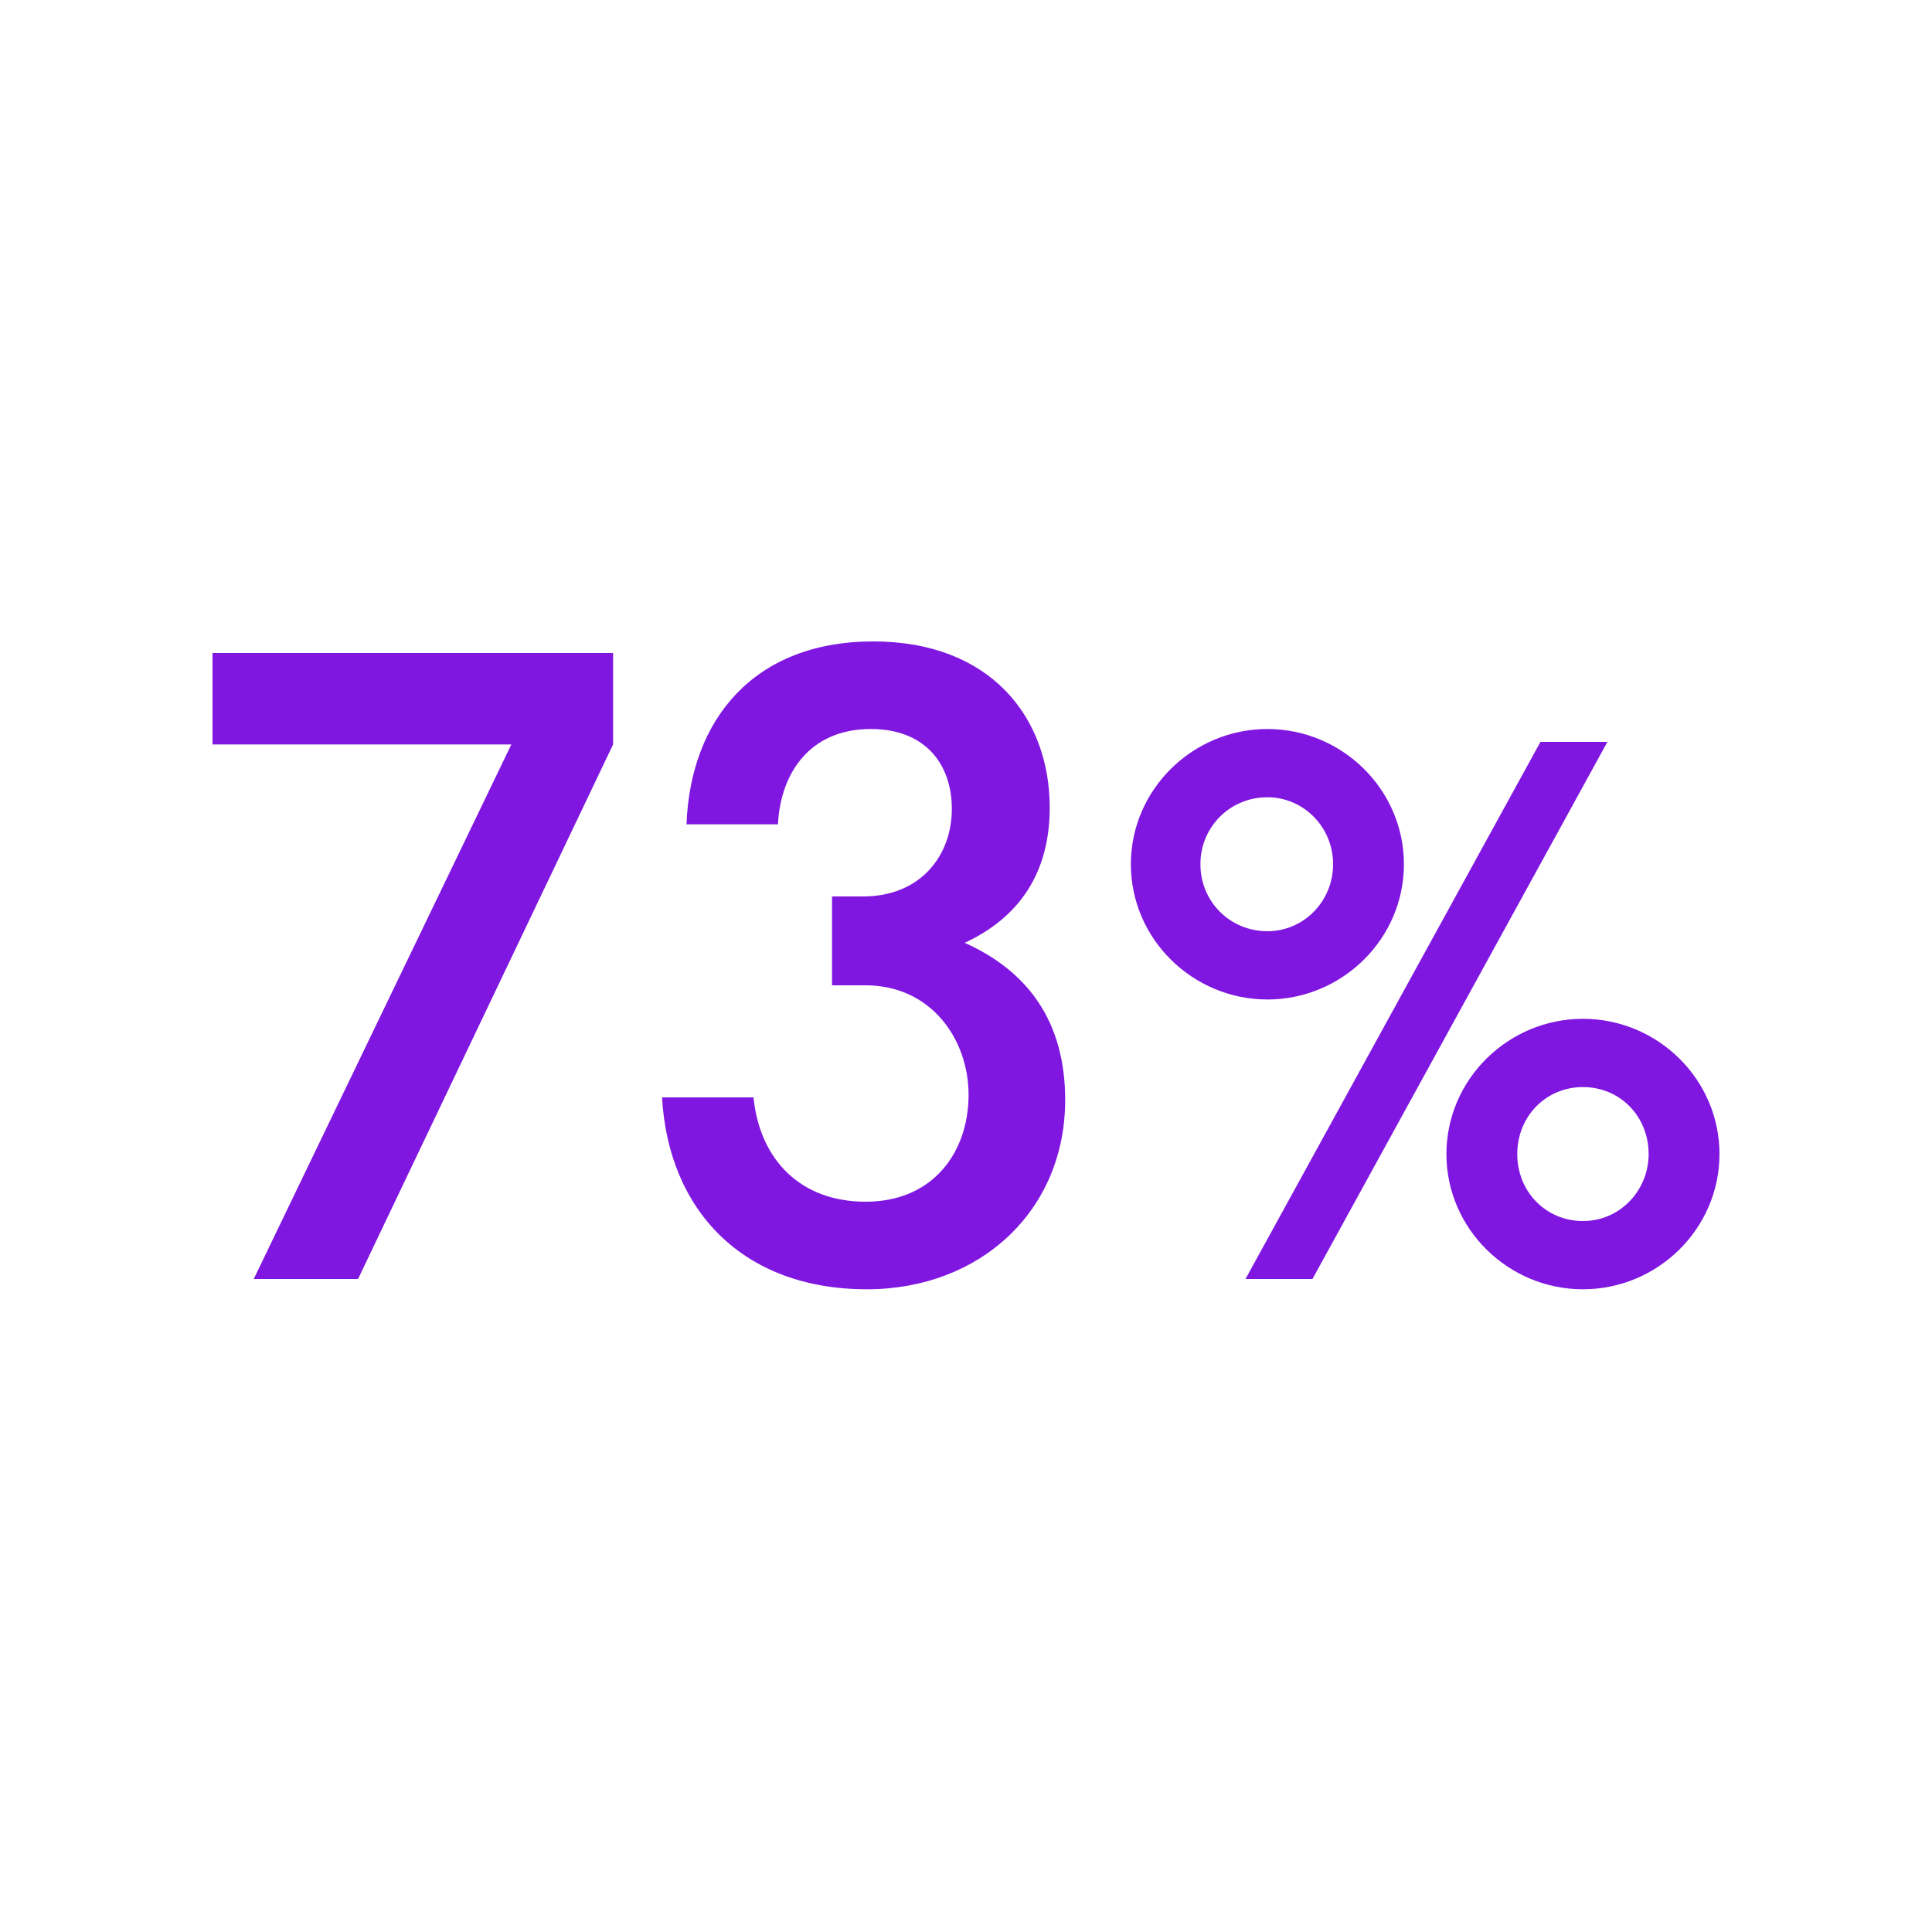
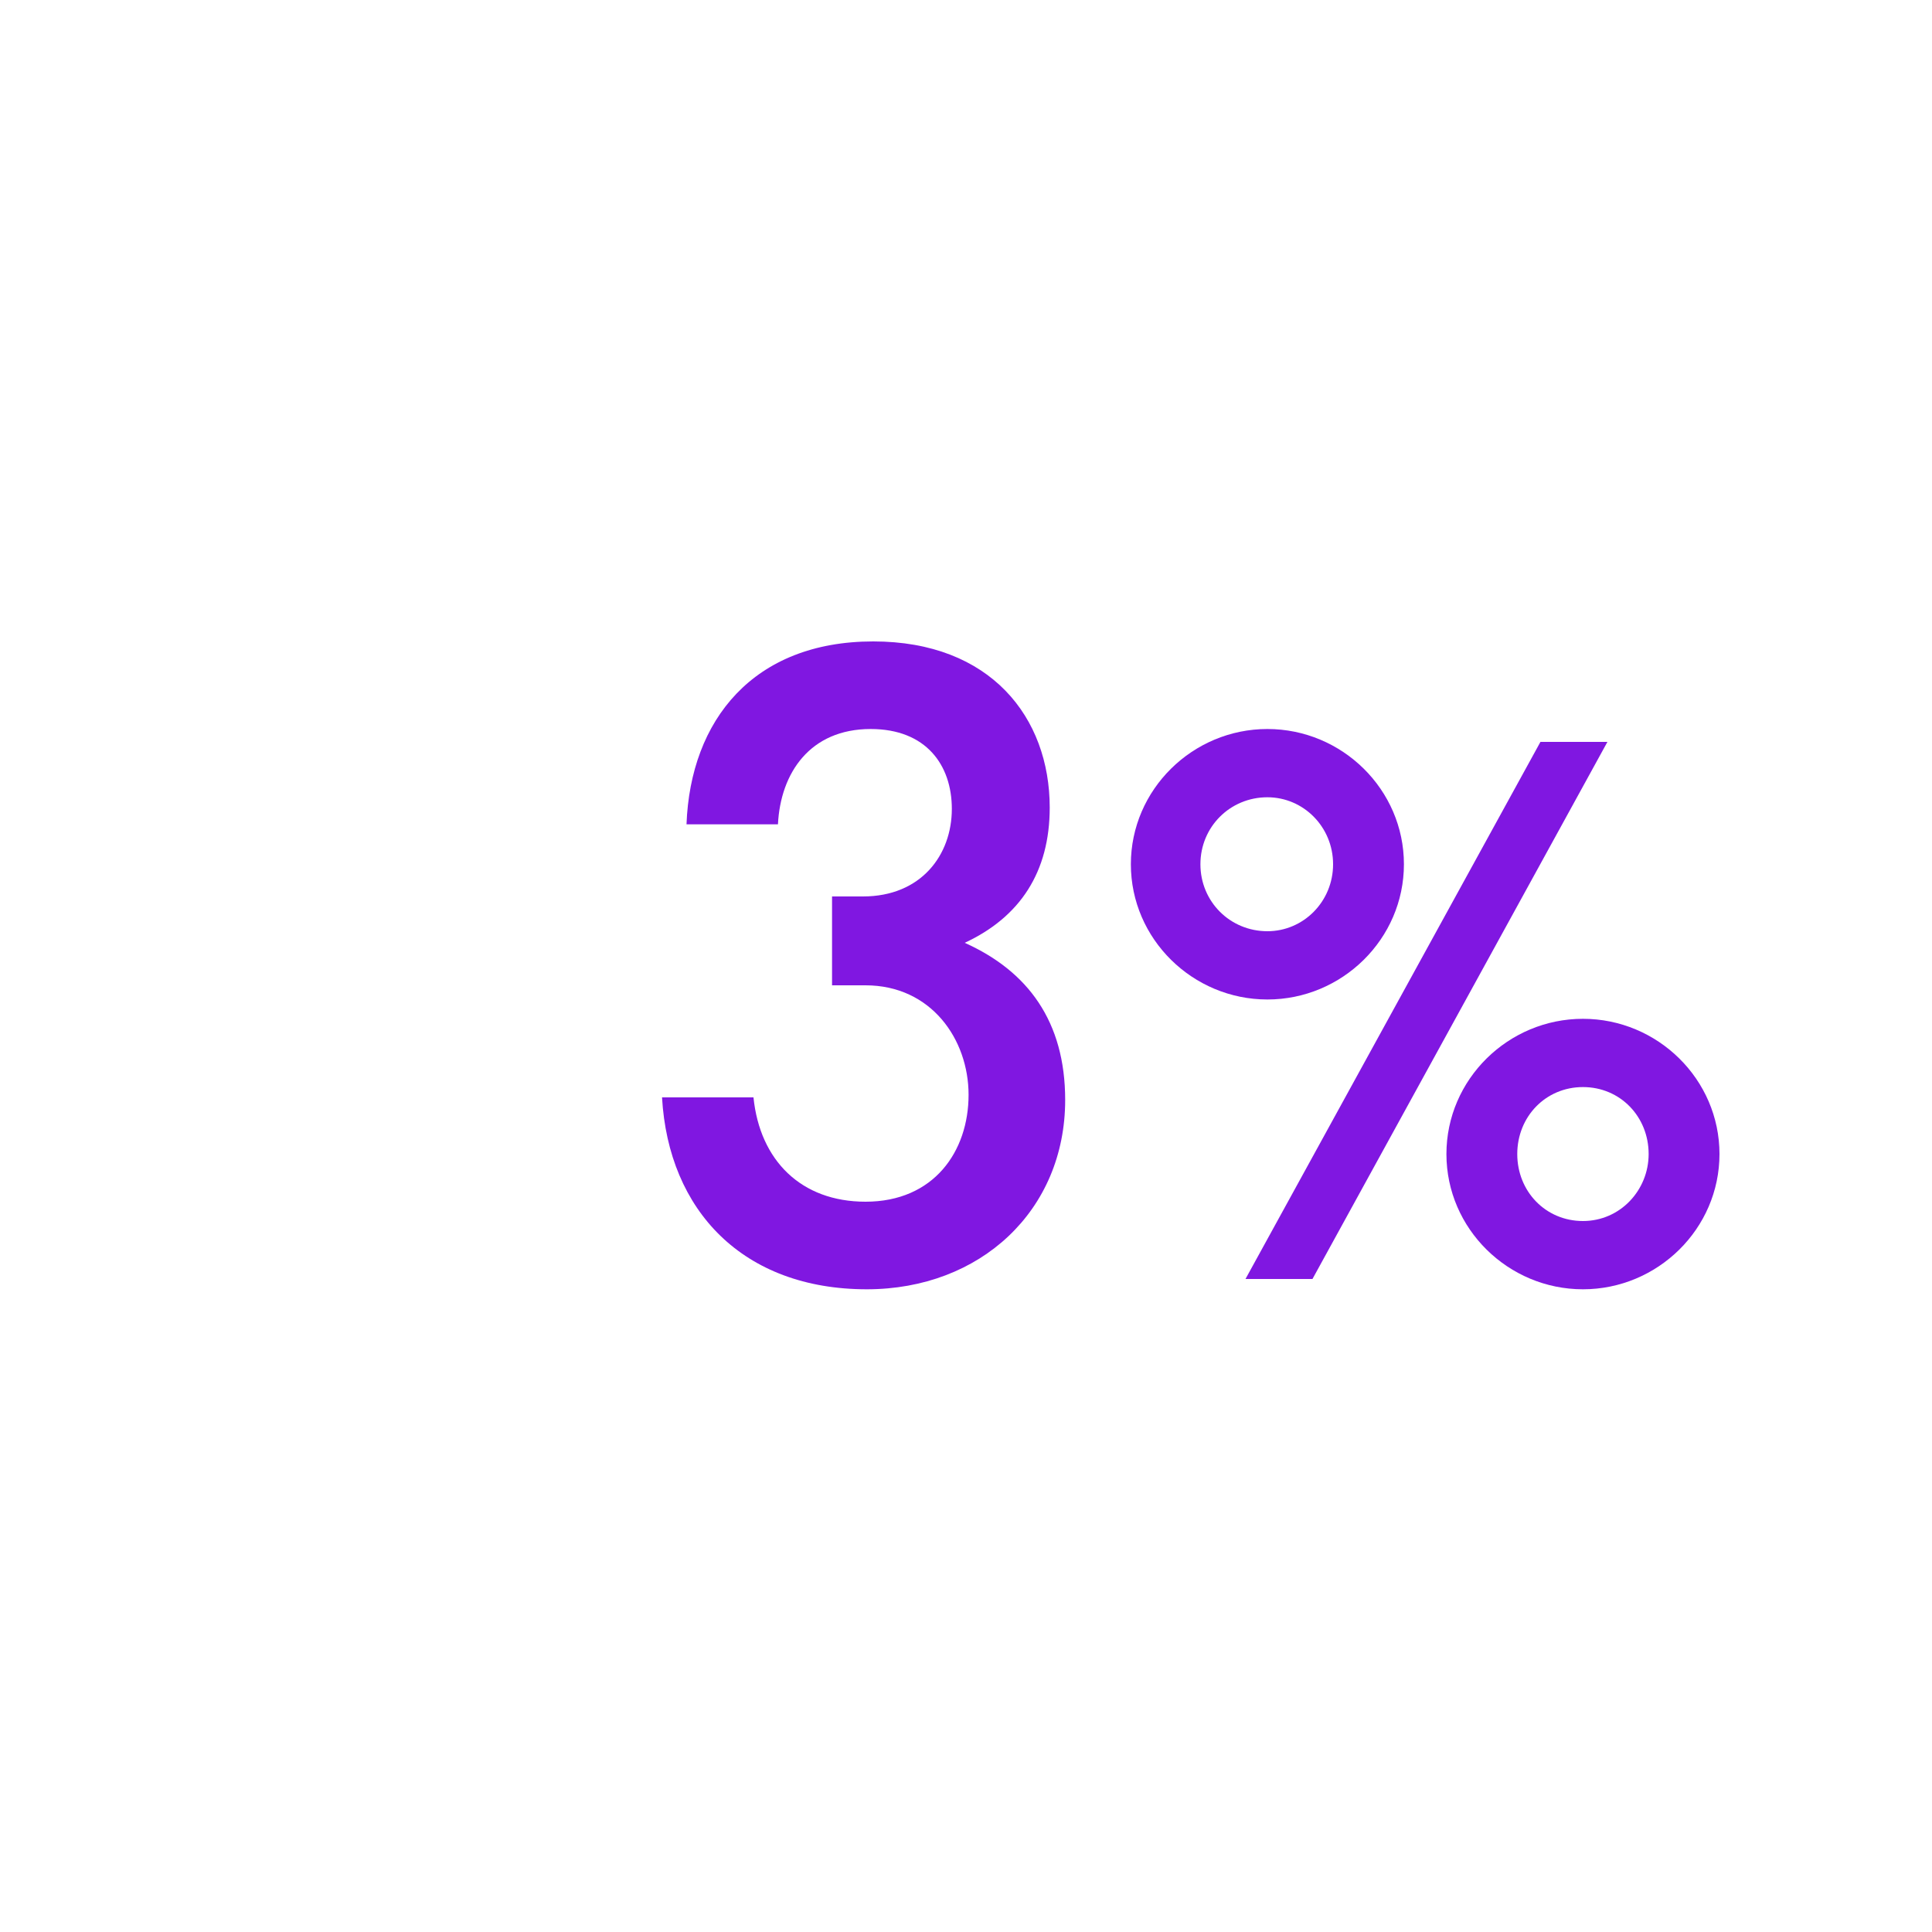
<svg xmlns="http://www.w3.org/2000/svg" version="1.1" id="Layer_1" x="0px" y="0px" viewBox="0 0 150 150" style="enable-background:new 0 0 150 150;" xml:space="preserve">
  <style type="text/css">
	.st0{fill:#8017E1;}
</style>
  <g>
    <g>
-       <path class="st0" d="M47.6,50.7v7.1L27.8,99.3h-8.1l20-41.5H16.5v-7.1C16.5,50.7,47.6,50.7,47.6,50.7z" />
      <path class="st0" d="M82.7,85.4c0,8.6-6.6,14.7-15.4,14.7c-9.6,0-15.4-6.1-15.9-14.9h7.1c0.5,4.9,3.7,8.1,8.7,8.1    c5.3,0,8-3.9,8-8.3c0-4.3-2.9-8.5-8-8.5h-2.6v-6.9H67c4.5,0,6.9-3.2,6.9-6.8c0-3.4-2-6.2-6.3-6.2c-4.7,0-7,3.4-7.2,7.4h-7.1    c0.3-8.1,5.2-14.2,14.5-14.2c9.1,0,13.7,5.9,13.7,12.9c0,5-2.3,8.5-6.6,10.5C79.8,75.4,82.7,79.3,82.7,85.4z" />
    </g>
    <g>
      <path class="st0" d="M98.4,77.6c-5.8,0-10.6-4.7-10.6-10.5s4.8-10.5,10.6-10.5c5.8,0,10.6,4.7,10.6,10.5S104.2,77.6,98.4,77.6z     M103.5,67.1c0-2.9-2.3-5.2-5.1-5.2c-2.9,0-5.2,2.3-5.2,5.2s2.3,5.2,5.2,5.2C101.2,72.3,103.5,70,103.5,67.1z M124.8,57.6    l-22.9,41.7h-5.2l22.9-41.7C119.6,57.6,124.8,57.6,124.8,57.6z M122.9,100.1c-5.8,0-10.6-4.7-10.6-10.5s4.8-10.5,10.6-10.5    s10.6,4.7,10.6,10.5S128.7,100.1,122.9,100.1z M128,89.6c0-2.9-2.2-5.2-5.1-5.2s-5.1,2.3-5.1,5.2c0,2.9,2.2,5.2,5.1,5.2    S128,92.4,128,89.6z" />
    </g>
  </g>
</svg>